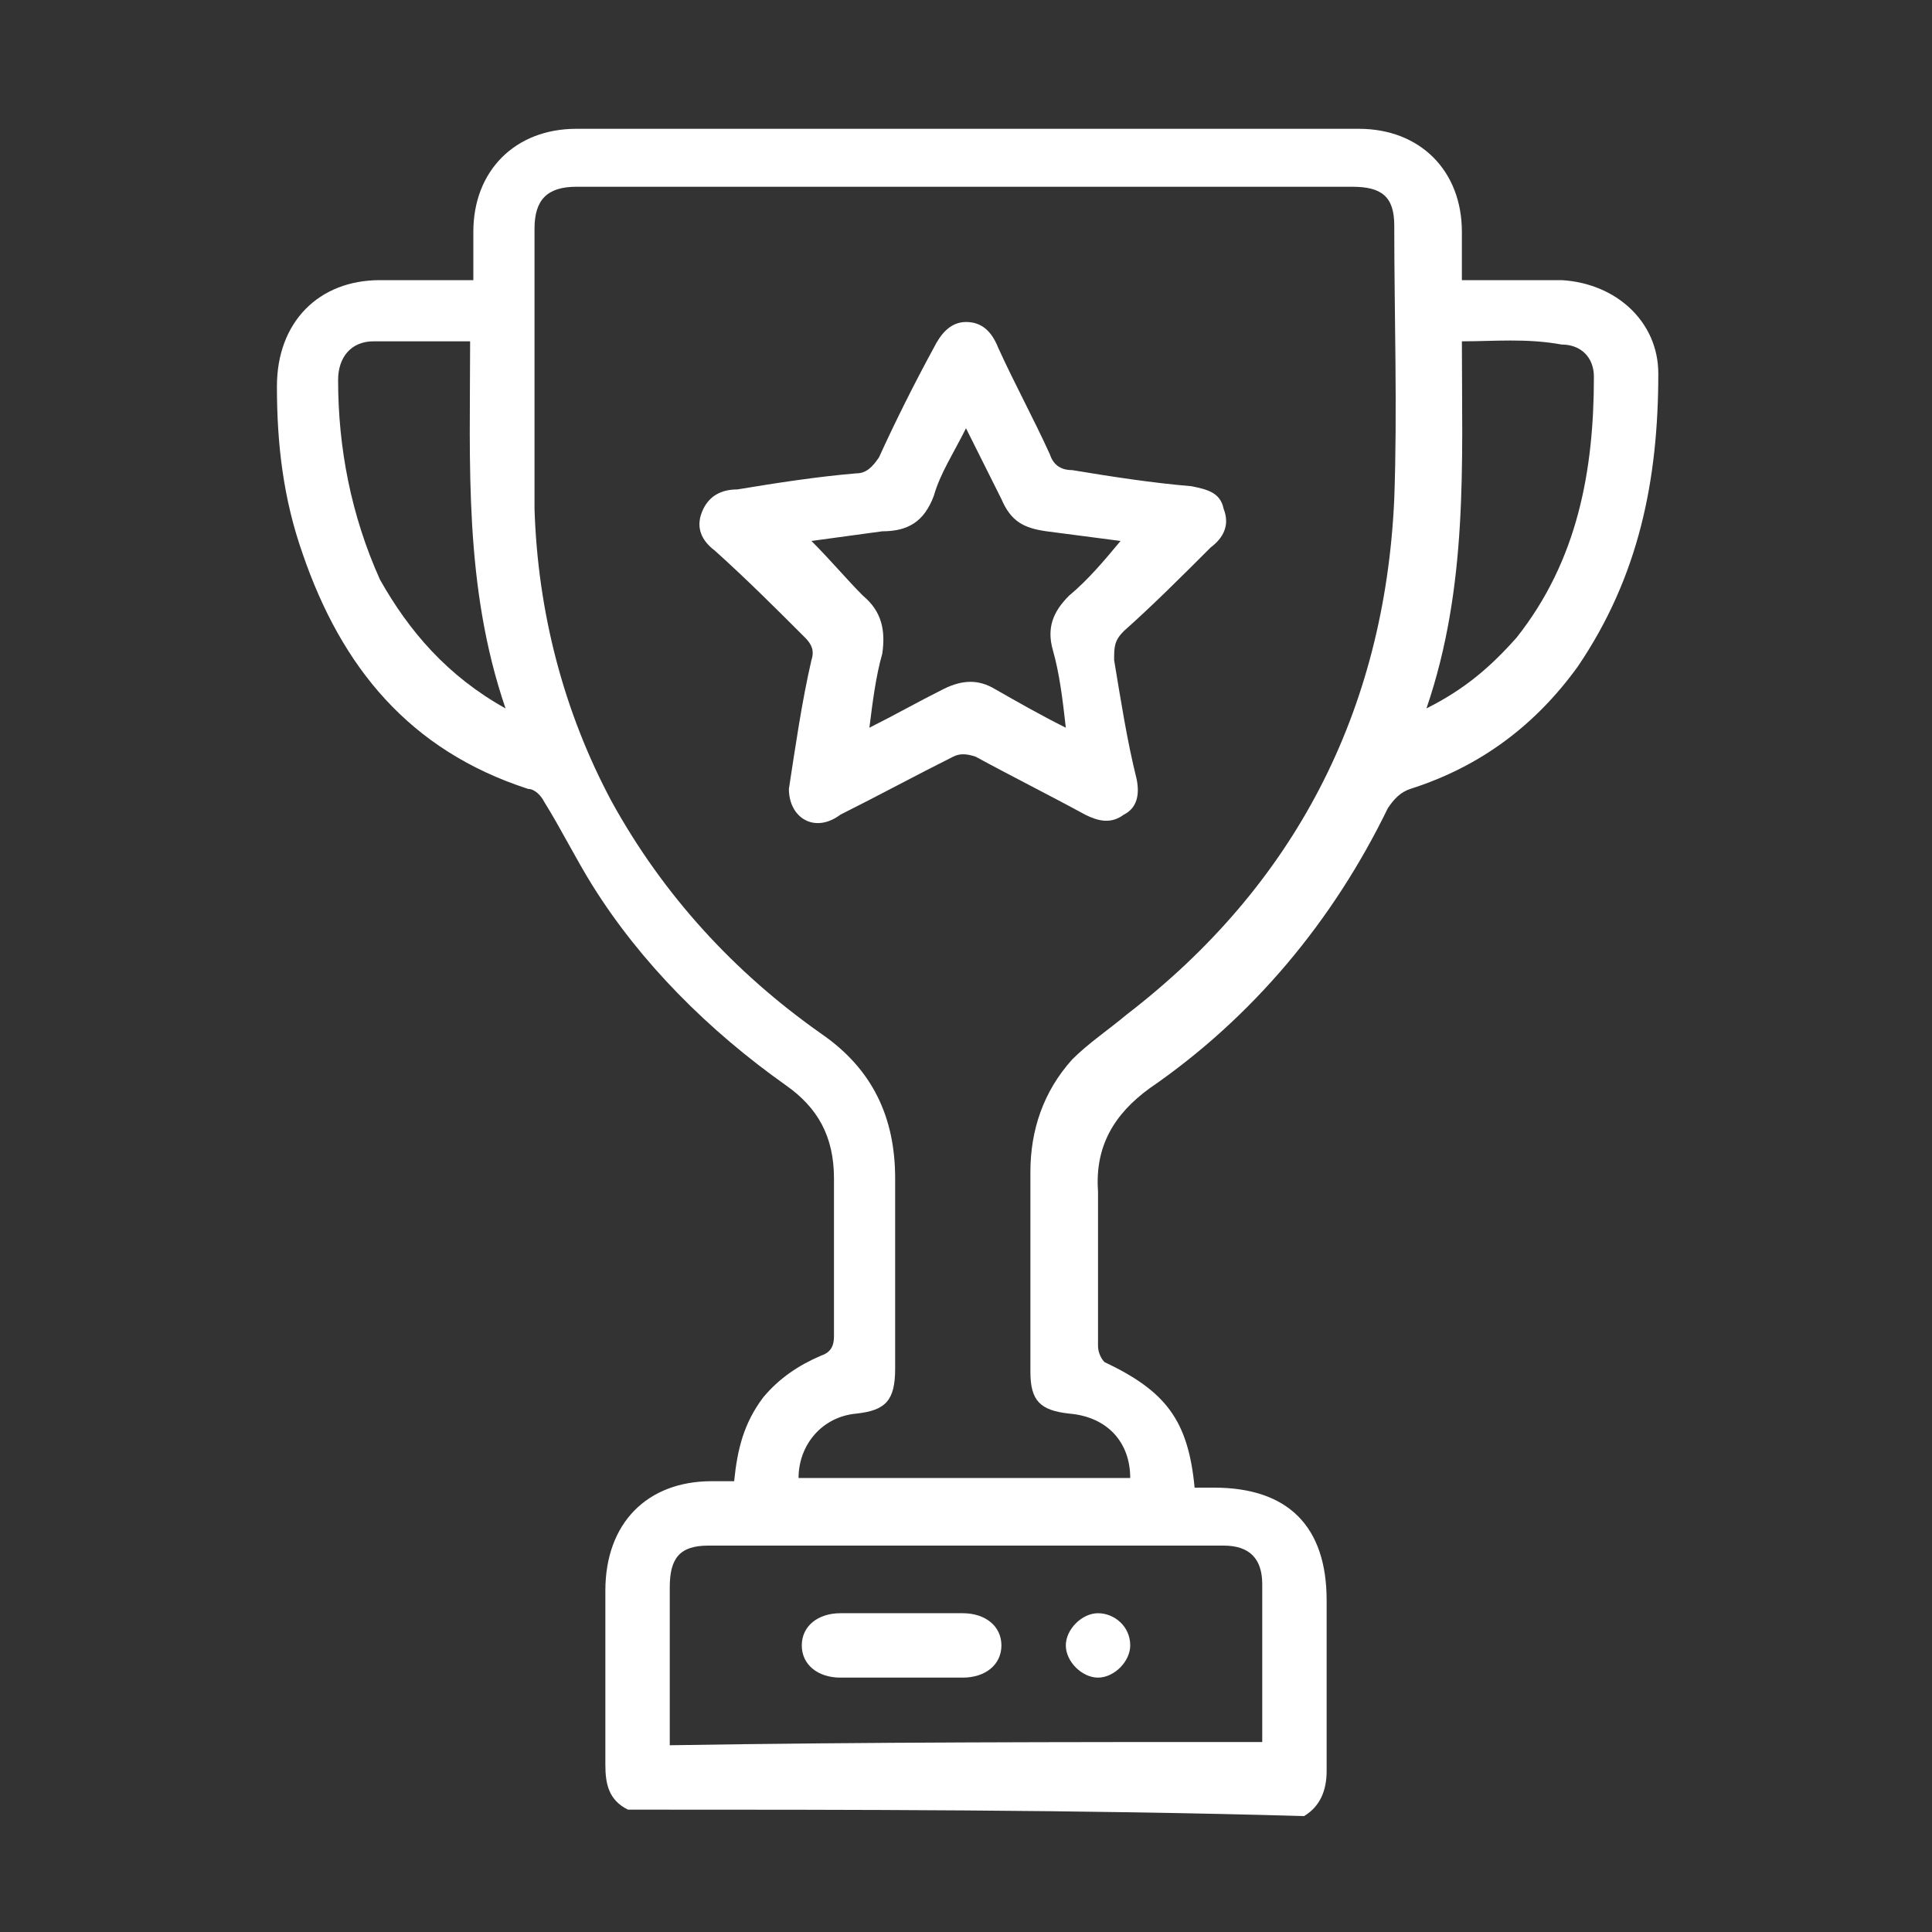
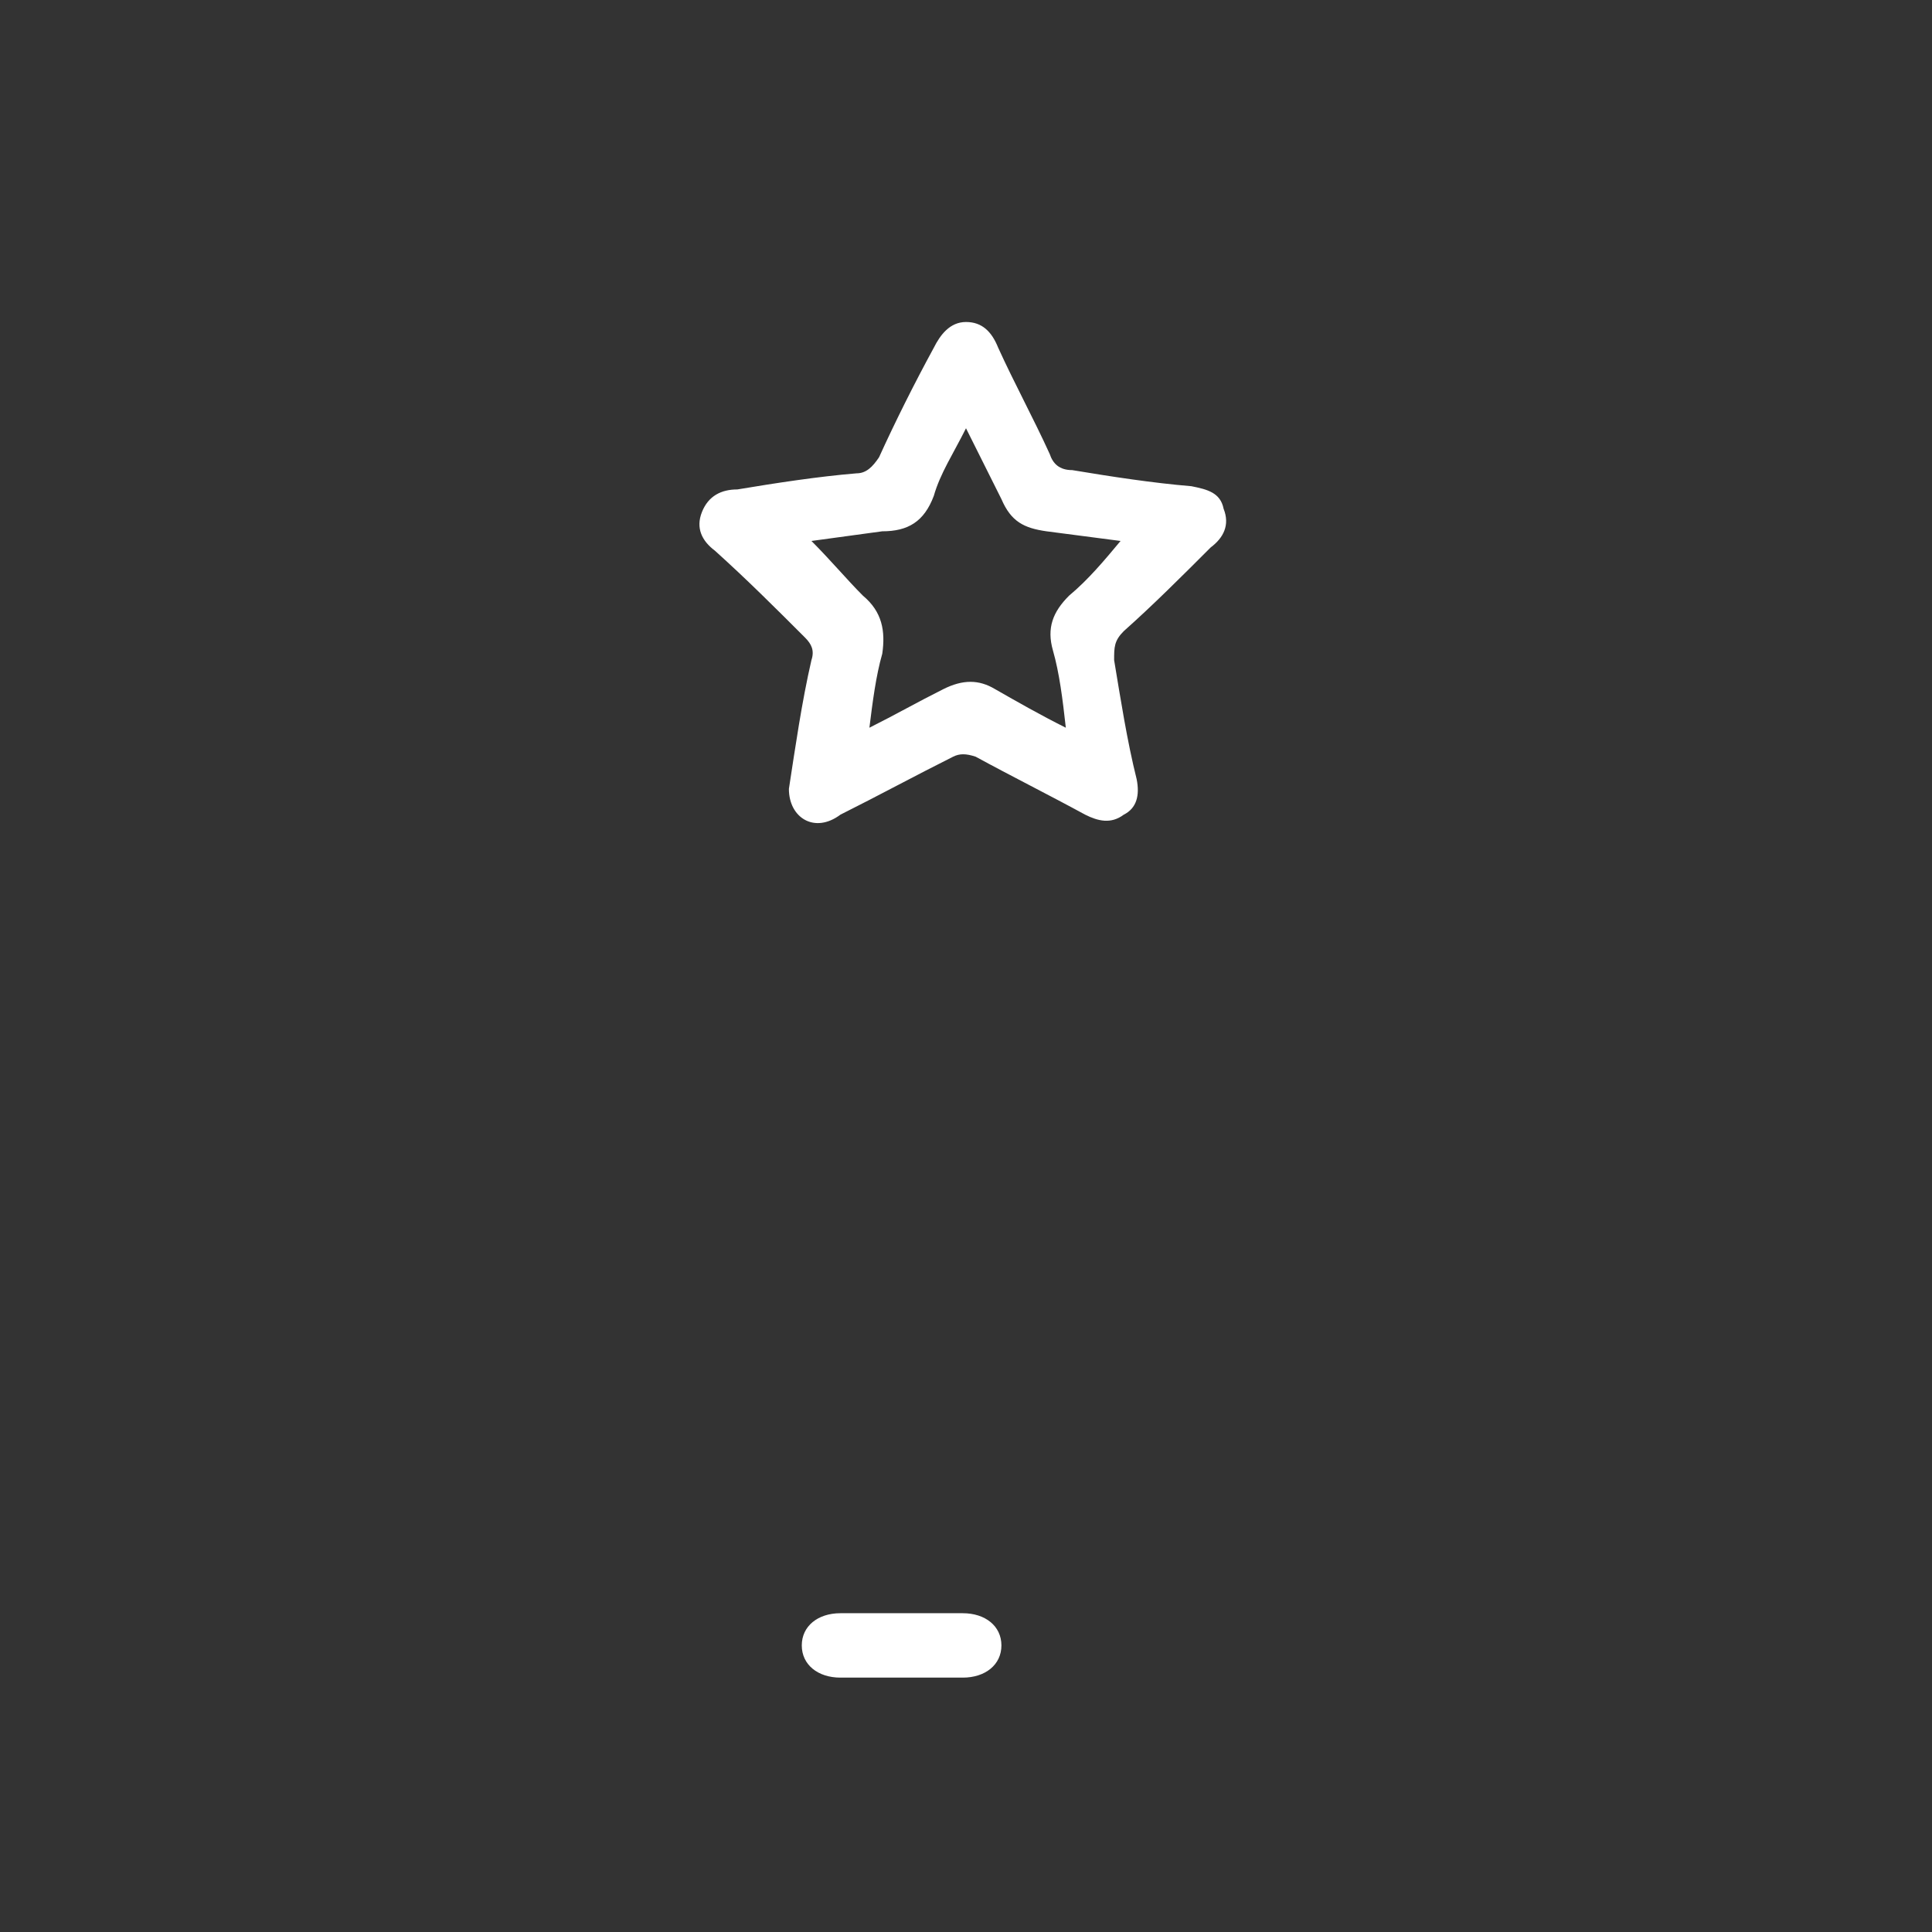
<svg xmlns="http://www.w3.org/2000/svg" version="1.1" id="Vrstva_1" x="0px" y="0px" viewBox="0 0 60 60" style="enable-background:new 0 0 60 60;" xml:space="preserve">
  <rect x="0" y="0" width="60" height="60" fill="#333333" stroke="none" />
  <style type="text/css">
	.st0{fill:#FFFFFF;}
</style>
  <g>
-     <path class="st0" d="M19.5,56.2c-0.6-0.3-0.7-0.8-0.7-1.4c0-1.8,0-3.6,0-5.4c0-2.1,1.3-3.4,3.3-3.4c0.2,0,0.5,0,0.7,0   c0.1-1,0.3-1.8,0.9-2.6c0.5-0.6,1.1-1,1.8-1.3c0.3-0.1,0.4-0.3,0.4-0.6c0-1.6,0-3.3,0-4.9c0-1.3-0.5-2.2-1.5-2.9   c-2.4-1.7-4.5-3.8-6-6.2c-0.5-0.8-1-1.8-1.5-2.6c-0.1-0.2-0.3-0.4-0.5-0.4c-3.7-1.2-5.8-3.8-7-7.3c-0.6-1.7-0.8-3.4-0.8-5.2   c0-2,1.3-3.3,3.2-3.3c1,0,1.9,0,2.9,0c0-0.5,0-1,0-1.5c0-1.9,1.3-3.2,3.2-3.2c8.1,0,16.2,0,24.3,0c1.9,0,3.2,1.3,3.2,3.2   c0,0.5,0,1,0,1.5c0.4,0,0.9,0,1.3,0c0.6,0,1.2,0,1.8,0c1.7,0.1,3,1.3,3,2.9c0,3.3-0.6,6.3-2.5,9.1c-1.3,1.8-3,3.1-5.2,3.8   c-0.3,0.1-0.5,0.3-0.7,0.6c-1.7,3.5-4.2,6.5-7.4,8.7c-1.1,0.8-1.7,1.8-1.6,3.2c0,1.6,0,3.2,0,4.8c0,0.2,0.1,0.4,0.2,0.5   c1.9,0.9,2.6,1.8,2.8,3.9c0.2,0,0.4,0,0.6,0c2.3,0,3.5,1.2,3.5,3.5c0,1.8,0,3.5,0,5.3c0,0.6-0.2,1.1-0.7,1.4   C33.5,56.2,26.5,56.2,19.5,56.2z M35.1,45.9c0-1.1-0.7-1.9-1.9-2c-0.9-0.1-1.2-0.4-1.2-1.3c0-2.1,0-4.1,0-6.2   c0-1.3,0.4-2.5,1.3-3.5c0.5-0.5,1.1-0.9,1.7-1.4c5.2-4,8-9.4,8.3-16c0.1-2.8,0-5.7,0-8.5c0-0.9-0.4-1.2-1.3-1.2c-8,0-16.1,0-24.1,0   c-0.9,0-1.3,0.4-1.3,1.3c0,2.9,0,5.8,0,8.7c0.1,3.2,0.9,6.3,2.4,9.1c1.6,2.9,3.8,5.3,6.5,7.2c1.6,1.1,2.3,2.6,2.3,4.5   c0,2,0,4,0,5.9c0,1-0.3,1.3-1.2,1.4c-1.1,0.1-1.8,1-1.8,2C28.3,45.9,31.7,45.9,35.1,45.9z M39.2,54.1c0-1.7,0-3.3,0-4.9   c0-0.8-0.4-1.2-1.2-1.2c-5.3,0-10.6,0-16,0c-0.9,0-1.2,0.4-1.2,1.3c0,1.5,0,3,0,4.5c0,0.1,0,0.2,0,0.4C27,54.1,33.1,54.1,39.2,54.1   z M15.7,22c-1.3-3.8-1.1-7.6-1.1-11.4c-1.1,0-2,0-3,0c-0.7,0-1.1,0.5-1.1,1.2c0,2.1,0.4,4.2,1.3,6.2C12.7,19.6,13.9,21,15.7,22z    M45.4,10.6c0,3.8,0.2,7.6-1.1,11.4c1.2-0.6,2-1.3,2.8-2.2c1.9-2.4,2.4-5.2,2.4-8.1c0-0.6-0.4-1-1-1C47.4,10.5,46.4,10.6,45.4,10.6   z" />
    <path class="st0" d="M24.5,24.5c0.2-1.3,0.4-2.7,0.7-4c0.1-0.3,0-0.5-0.2-0.7c-0.9-0.9-1.8-1.8-2.8-2.7c-0.4-0.3-0.6-0.7-0.4-1.2   c0.2-0.5,0.6-0.7,1.1-0.7c1.2-0.2,2.5-0.4,3.7-0.5c0.3,0,0.5-0.2,0.7-0.5c0.5-1.1,1.1-2.3,1.7-3.4c0.2-0.4,0.5-0.8,1-0.8   c0.5,0,0.8,0.3,1,0.8c0.5,1.1,1.1,2.2,1.6,3.3c0.1,0.3,0.3,0.5,0.7,0.5c1.2,0.2,2.5,0.4,3.7,0.5c0.5,0.1,0.9,0.2,1,0.7   c0.2,0.5,0,0.9-0.4,1.2c-0.9,0.9-1.8,1.8-2.7,2.6c-0.3,0.3-0.3,0.5-0.3,0.9c0.2,1.2,0.4,2.5,0.7,3.7c0.1,0.5,0,0.9-0.4,1.1   c-0.4,0.3-0.8,0.2-1.2,0c-1.1-0.6-2.3-1.2-3.4-1.8c-0.3-0.1-0.5-0.1-0.7,0c-1.2,0.6-2.3,1.2-3.5,1.8C25.3,25.9,24.5,25.4,24.5,24.5   z M30,13.3c-0.4,0.8-0.8,1.4-1,2.1c-0.3,0.8-0.8,1.1-1.6,1.1c-0.7,0.1-1.5,0.2-2.2,0.3c0.6,0.6,1.1,1.2,1.6,1.7   c0.6,0.5,0.7,1.1,0.6,1.8c-0.2,0.7-0.3,1.5-0.4,2.3c0.8-0.4,1.5-0.8,2.3-1.2c0.6-0.3,1.1-0.3,1.6,0c0.7,0.4,1.4,0.8,2.2,1.2   c-0.1-0.9-0.2-1.7-0.4-2.4c-0.2-0.7,0-1.2,0.5-1.7c0.6-0.5,1.1-1.1,1.6-1.7c-0.8-0.1-1.5-0.2-2.3-0.3c-0.7-0.1-1.1-0.3-1.4-1   C30.8,14.9,30.4,14.1,30,13.3z" />
    <path class="st0" d="M28,52.1c-0.6,0-1.3,0-1.9,0c-0.7,0-1.2-0.4-1.2-1c0-0.6,0.5-1,1.2-1c1.3,0,2.5,0,3.8,0c0.7,0,1.2,0.4,1.2,1   c0,0.6-0.5,1-1.2,1C29.2,52.1,28.6,52.1,28,52.1z" />
-     <path class="st0" d="M35.1,51.1c0,0.5-0.5,1-1,1c-0.5,0-1-0.5-1-1c0-0.5,0.5-1,1-1C34.6,50.1,35.1,50.5,35.1,51.1z" />
  </g>
</svg>